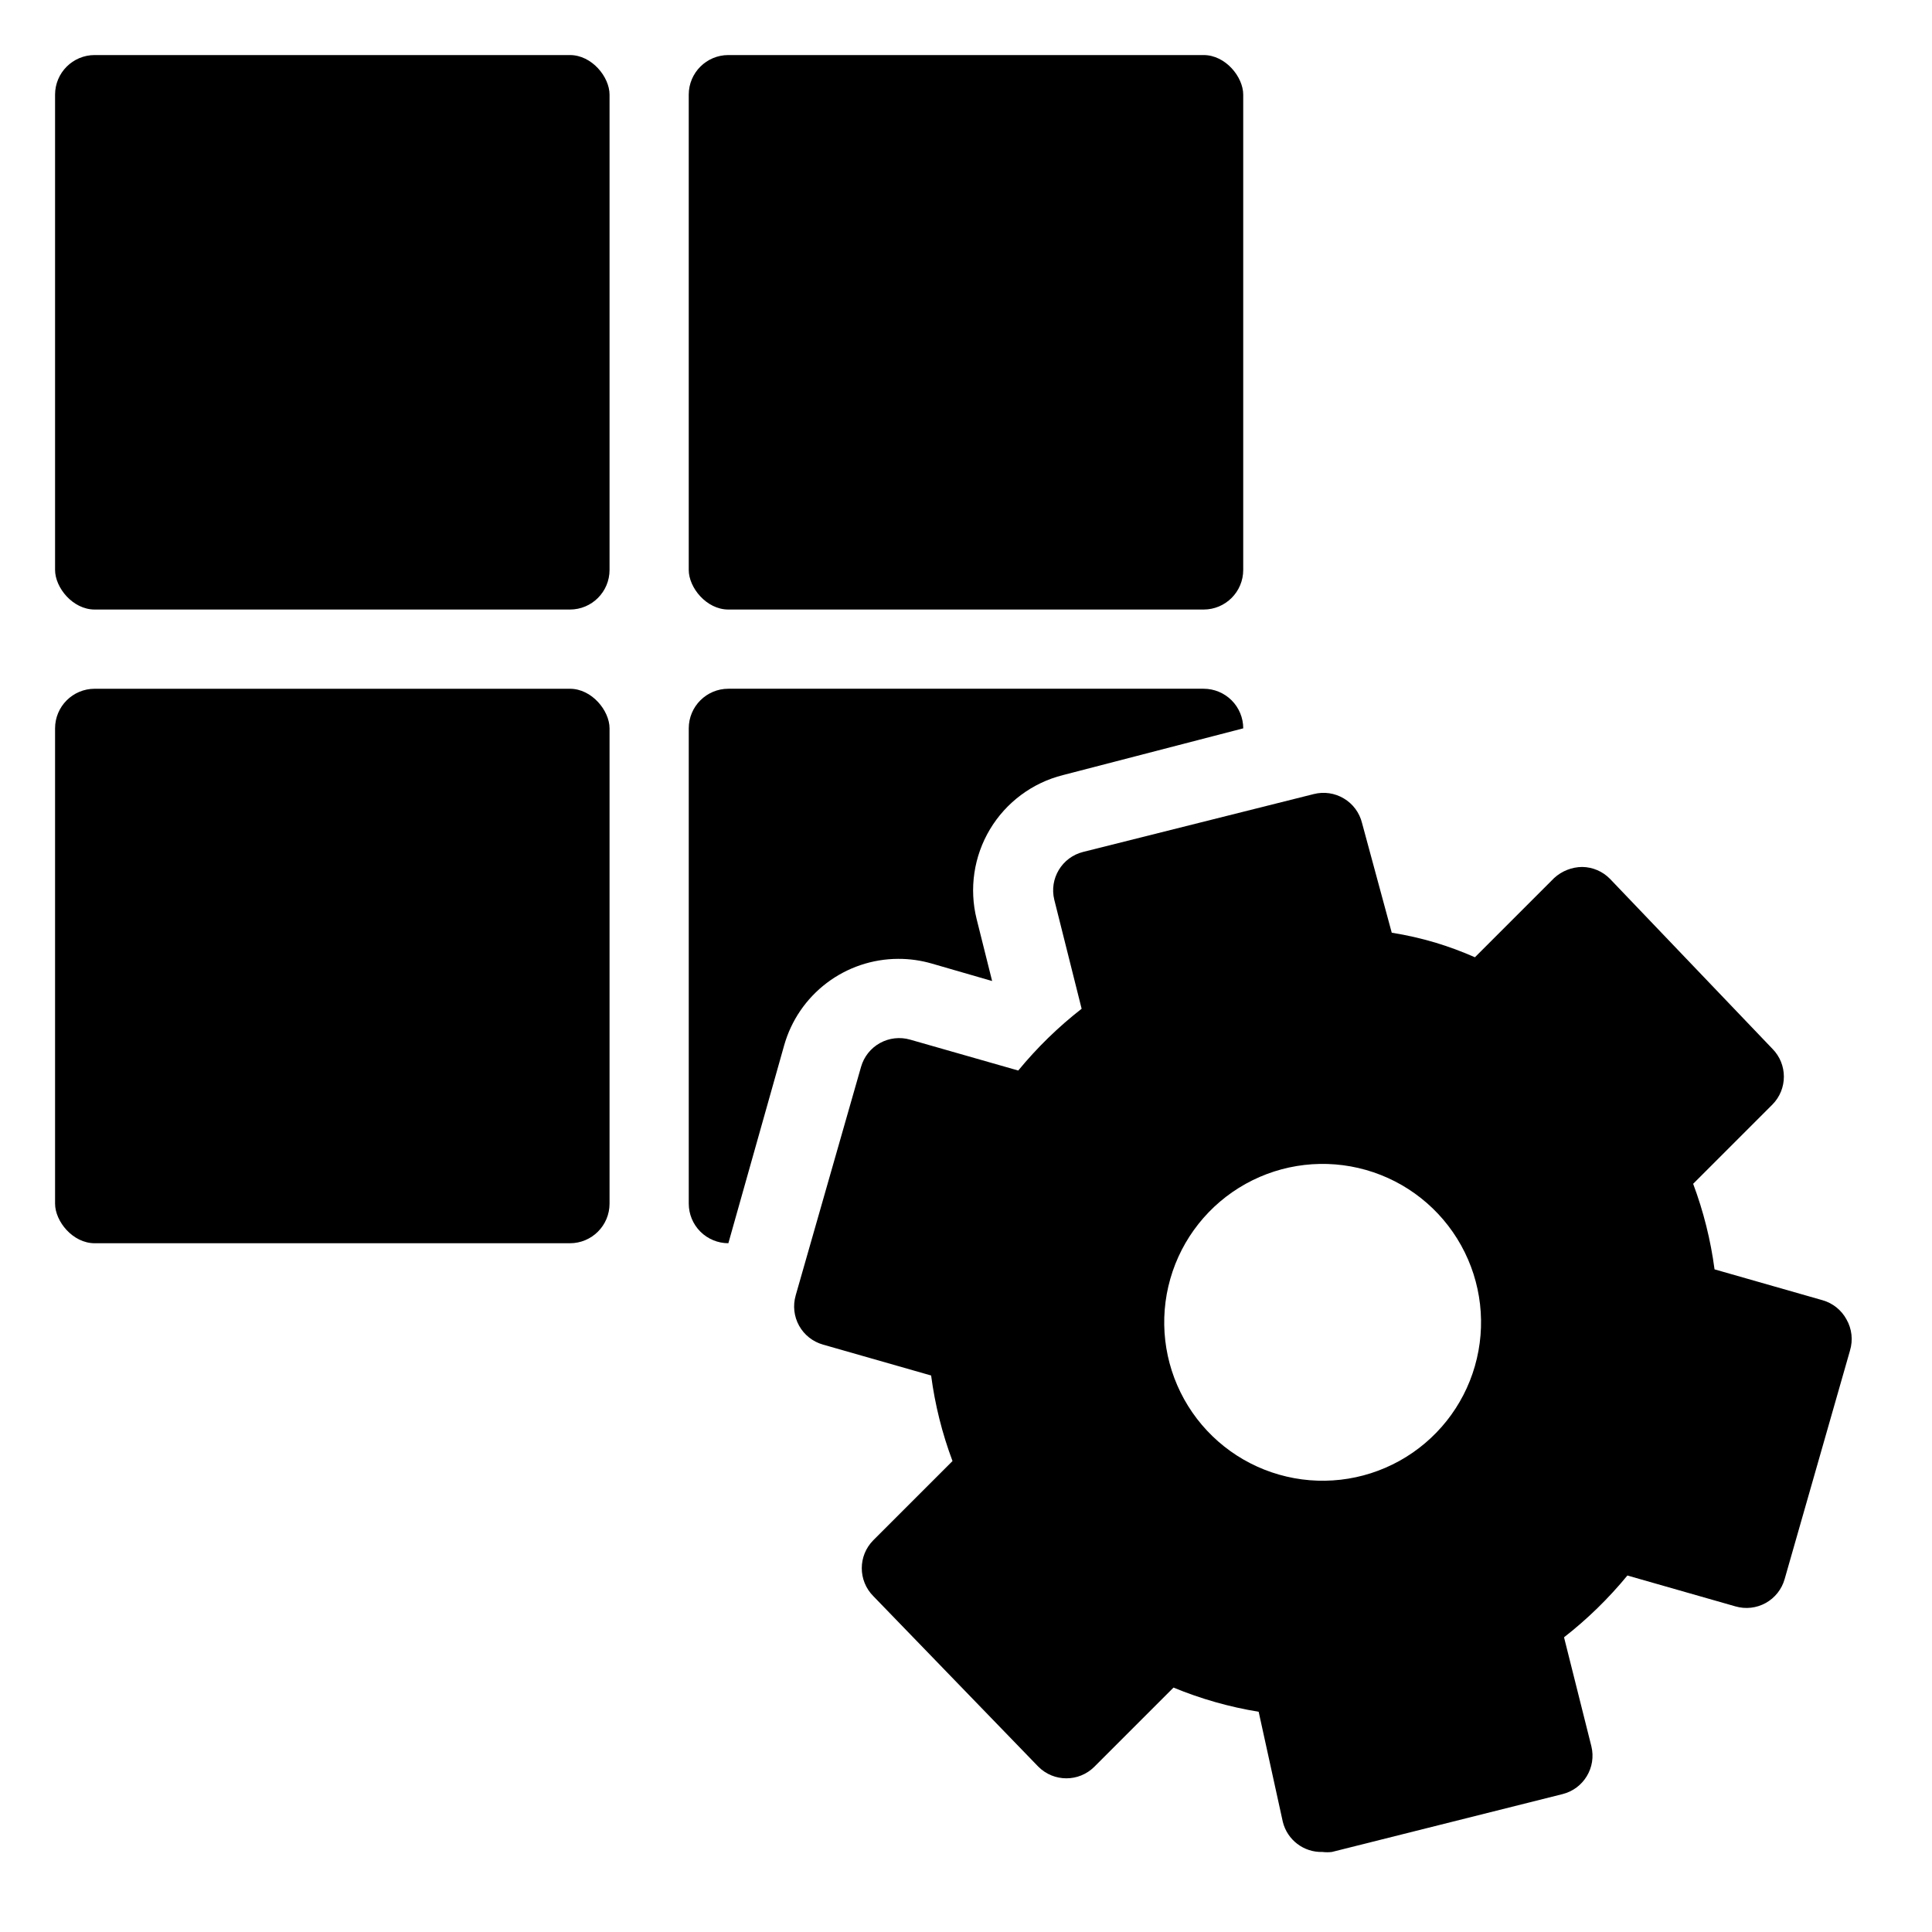
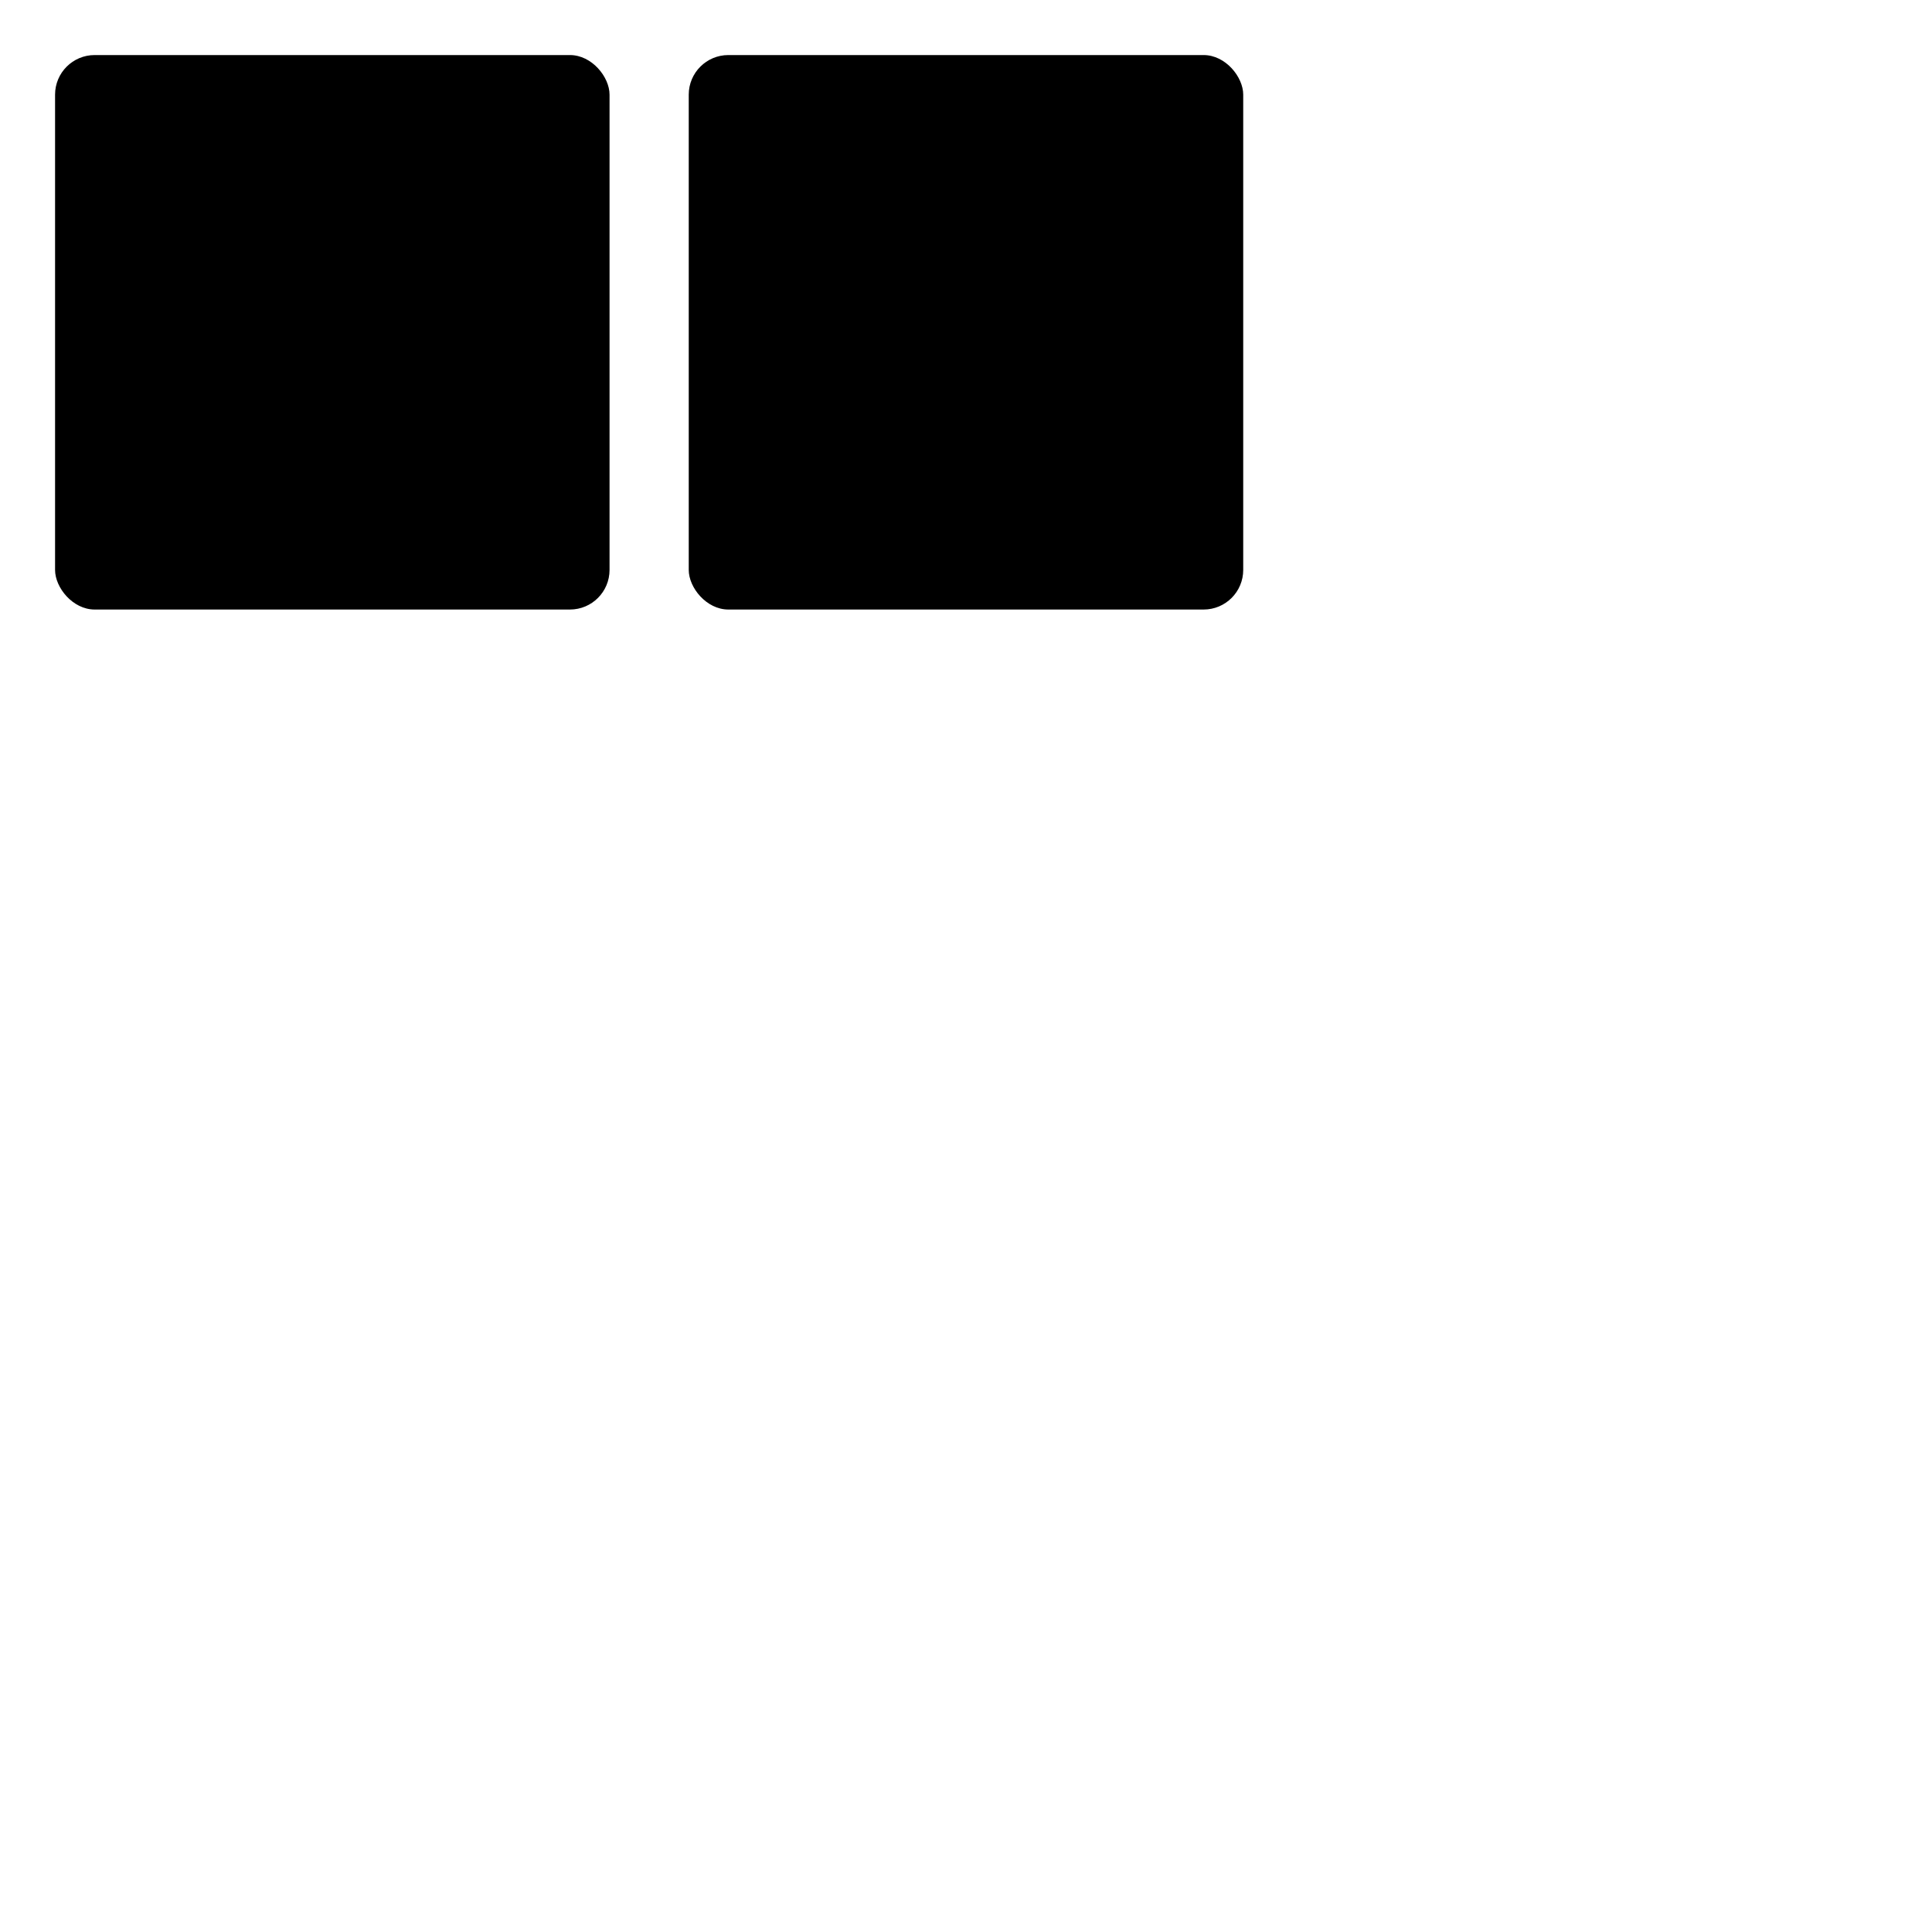
<svg xmlns="http://www.w3.org/2000/svg" fill="#000000" width="800px" height="800px" version="1.1" viewBox="144 144 512 512">
  <g>
-     <path d="m633.32 493.62c-1.344-2.453-3.609-4.266-6.297-5.039l-28.652-8.188c-1.023-7.75-2.926-15.355-5.668-22.672l20.992-20.992c4.066-4.094 4.066-10.707 0-14.801l-43.035-45.027c-1.938-1.977-4.578-3.109-7.348-3.148-2.762 0.02-5.418 1.07-7.453 2.941l-20.992 20.992v-0.004c-3.414-1.504-6.922-2.801-10.496-3.883-3.785-1.125-7.644-2-11.543-2.621l-7.875-29.074c-0.672-2.731-2.41-5.074-4.828-6.508-2.398-1.434-5.269-1.848-7.977-1.156l-61.086 15.324c-5.621 1.395-9.047 7.078-7.66 12.699l7.242 28.863v0.004c-6.184 4.82-11.816 10.312-16.797 16.371l-28.652-8.188c-2.688-0.773-5.57-0.445-8.016 0.914-2.441 1.359-4.242 3.637-5 6.328l-17.32 60.562h0.004c-0.777 2.688-0.449 5.574 0.91 8.016 1.359 2.445 3.641 4.242 6.332 5l28.652 8.188c1.023 7.75 2.922 15.355 5.668 22.672l-20.992 20.992c-4.07 4.094-4.07 10.707 0 14.801l43.77 45.238v-0.004c4.094 4.07 10.703 4.07 14.797 0l20.992-20.992c7.254 2.996 14.824 5.144 22.566 6.406l6.402 29.176c1.188 4.801 5.559 8.121 10.496 7.977 0.84 0.102 1.684 0.102 2.519 0l61.086-15.324h0.004c5.617-1.395 9.047-7.078 7.66-12.699l-7.242-28.863c6.184-4.824 11.816-10.316 16.793-16.375l28.652 8.188h0.004c2.684 0.777 5.57 0.449 8.012-0.91 2.445-1.363 4.246-3.641 5.004-6.332l17.32-60.562h-0.004c0.844-2.773 0.504-5.777-0.945-8.289zm-98.453 12.383c-3.066 10.699-10.258 19.742-19.992 25.141-9.73 5.398-21.211 6.711-31.91 3.648-10.703-3.059-19.75-10.246-25.152-19.973-5.406-9.73-6.727-21.207-3.672-31.91 3.051-10.703 10.23-19.754 19.957-25.168 9.727-5.41 21.203-6.738 31.906-3.691 10.723 3.051 19.793 10.242 25.207 19.988 5.418 9.746 6.731 21.246 3.656 31.965z" />
-     <path d="m169.09 326.53h125.95c5.797 0 10.496 5.797 10.496 10.496v125.95c0 5.797-4.699 10.496-10.496 10.496h-125.95c-5.797 0-10.496-5.797-10.496-10.496v-125.95c0-5.797 4.699-10.496 10.496-10.496z" />
    <path d="m169.09 158.59h125.95c5.797 0 10.496 5.797 10.496 10.496v125.95c0 5.797-4.699 10.496-10.496 10.496h-125.95c-5.797 0-10.496-5.797-10.496-10.496v-125.95c0-5.797 4.699-10.496 10.496-10.496z" />
-     <path d="m351.82 420.99c1.871-6.582 5.832-12.375 11.285-16.5 5.453-4.129 12.105-6.371 18.945-6.383 3.019-0.012 6.023 0.414 8.922 1.258l15.953 4.617-4.094-16.375v0.004c-2.031-8.102-0.762-16.676 3.527-23.844 4.293-7.164 11.254-12.332 19.355-14.363l47.758-12.383c0-2.785-1.109-5.453-3.074-7.422-1.969-1.969-4.641-3.074-7.422-3.074h-125.95c-5.797 0-10.496 4.699-10.496 10.496v125.95c0 2.781 1.105 5.453 3.074 7.422 1.969 1.965 4.637 3.074 7.422 3.074z" />
    <path d="m337.02 158.59h125.95c5.797 0 10.496 5.797 10.496 10.496v125.95c0 5.797-4.699 10.496-10.496 10.496h-125.95c-5.797 0-10.496-5.797-10.496-10.496v-125.95c0-5.797 4.699-10.496 10.496-10.496z" />
  </g>
</svg>